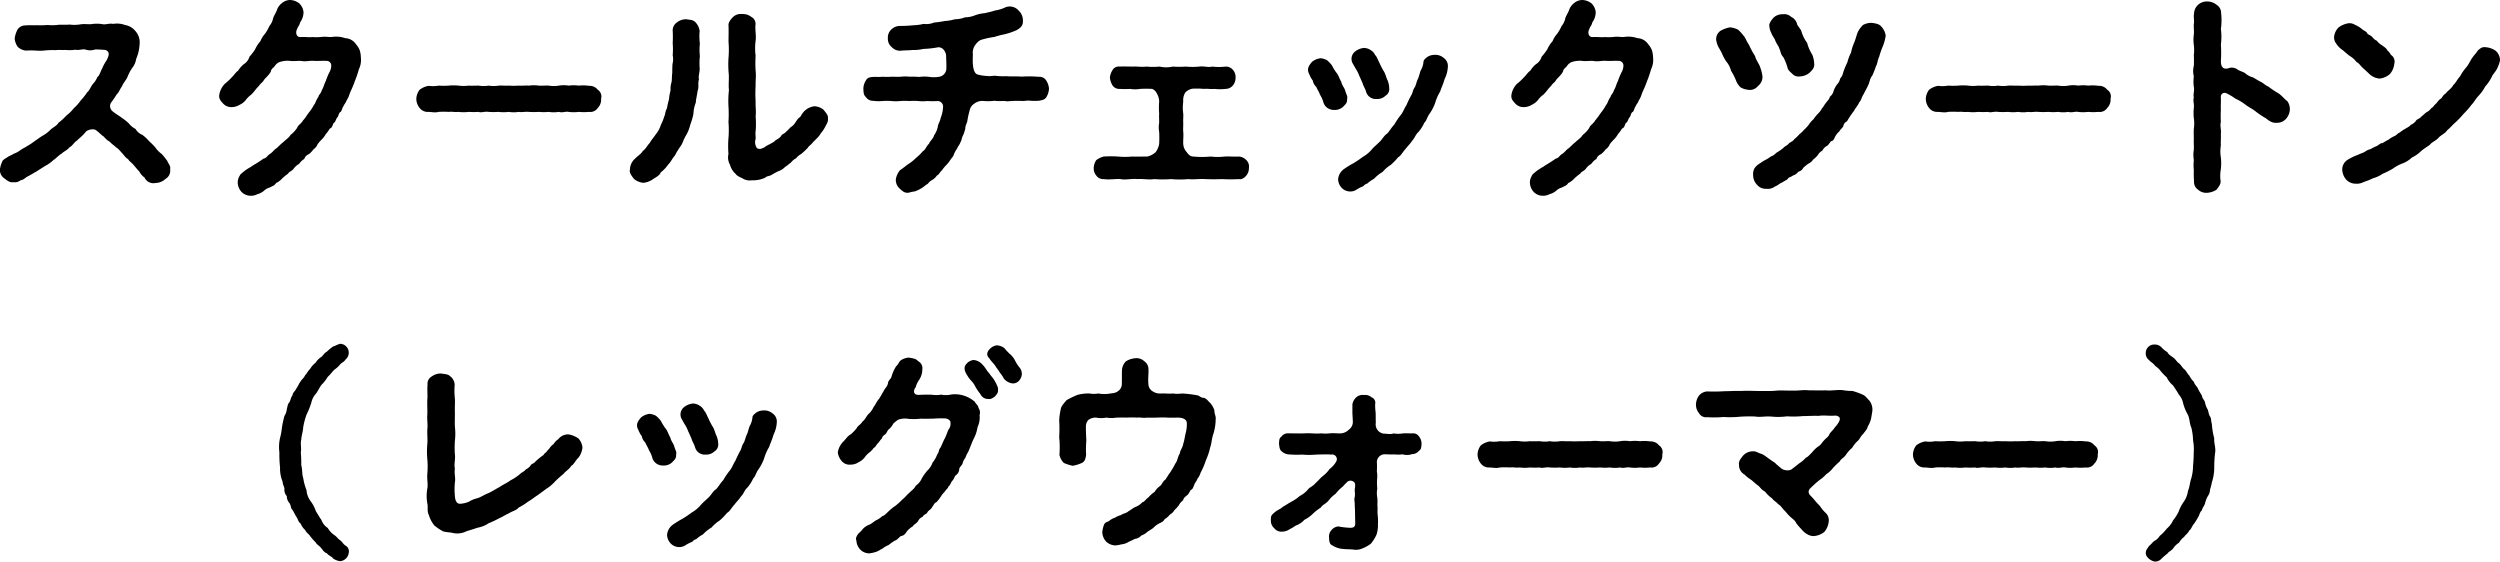
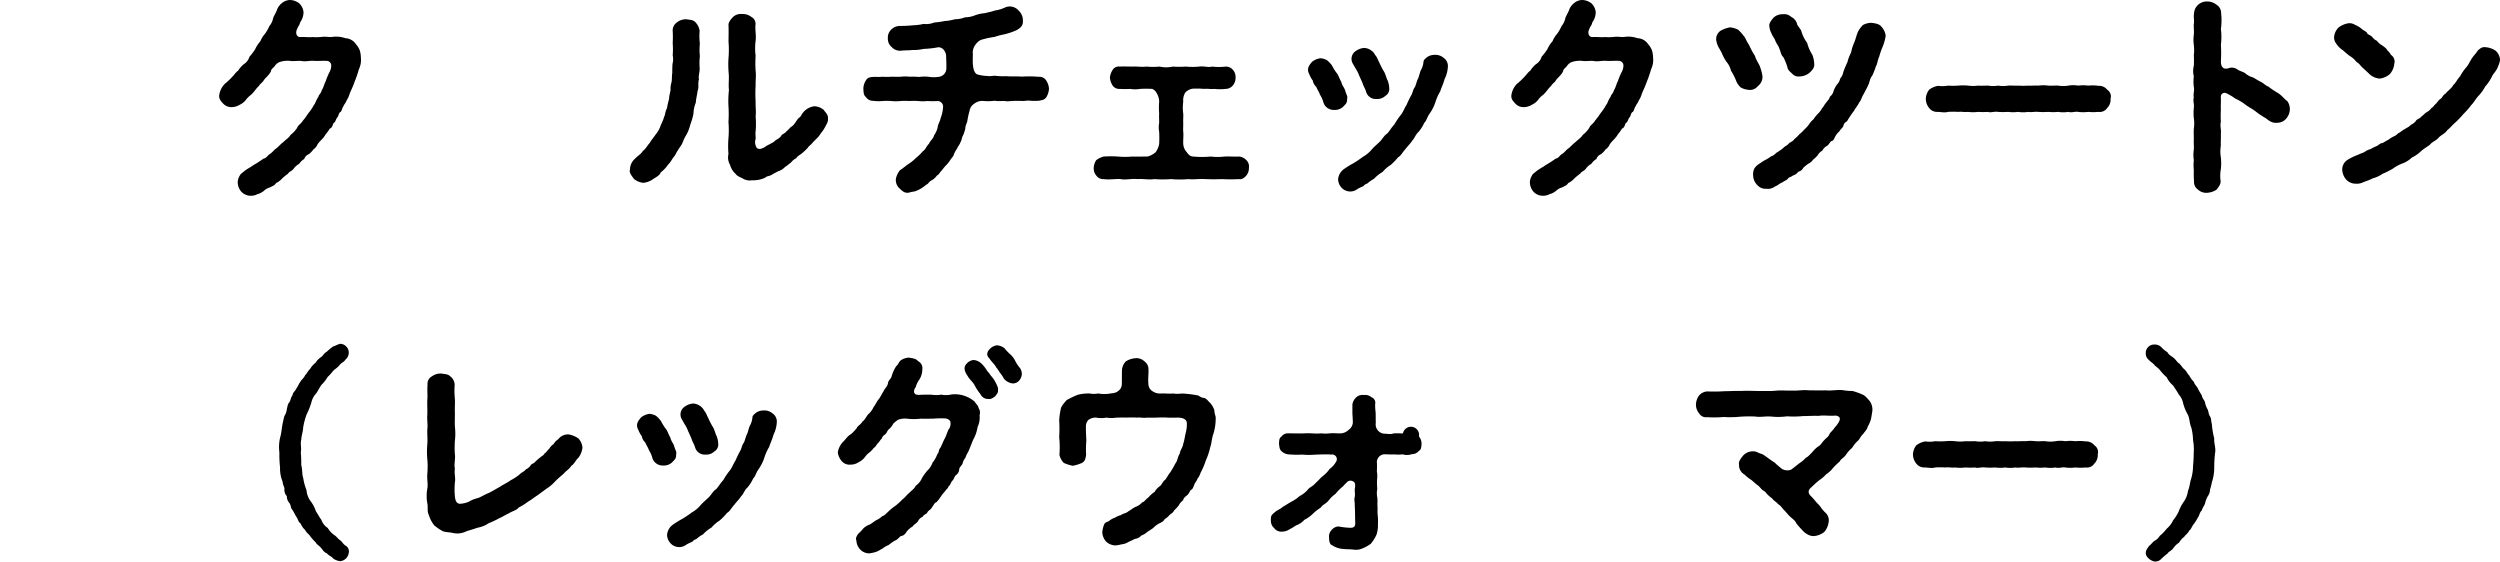
<svg xmlns="http://www.w3.org/2000/svg" width="182.794" height="41.056" viewBox="0 0 182.794 41.056">
  <g id="レイヤー_2" data-name="レイヤー 2">
    <g id="text">
-       <path d="M12.231,11.766c.064.192.272.369.208.608a.679.679,0,0,1-.337.705,1.083,1.083,0,0,1-.736.3.711.711,0,0,1-.8-.4,1.219,1.219,0,0,1-.384-.448c-.144-.128-.32-.369-.4-.449-.112-.159-.336-.288-.416-.447-.192-.1-.321-.321-.433-.433s-.288-.352-.432-.416c-.16-.16-.352-.272-.464-.416a1.436,1.436,0,0,1-.448-.384c-.144-.08-.256-.225-.529-.433-.175-.191-.672-.064-.784.081a2.685,2.685,0,0,1-.352.368c-.048.064-.16.128-.288.272-.272.176-.32.384-.56.5-.176.224-.4.288-.577.464-.208.112-.464.4-.592.464a2.571,2.571,0,0,1-.608.433c-.272.176-.464.288-.624.4-.3.16-.369.224-.657.368-.16.08-.3.256-.5.272a.7.7,0,0,1-.56.144c-.24.064-.5-.176-.672-.3A.727.727,0,0,1,0,12.343a1.874,1.874,0,0,1,.144-.48c.032-.145.16-.224.352-.337.16-.128.416-.208.512-.288a1.683,1.683,0,0,0,.5-.272c.1-.08.352-.192.481-.288a3.527,3.527,0,0,0,.463-.3c.145-.1.353-.256.625-.432A2.462,2.462,0,0,0,3.7,9.477c.224-.208.432-.255.576-.5a4.067,4.067,0,0,0,.577-.528A2.918,2.918,0,0,0,5.4,7.909a3.088,3.088,0,0,0,.5-.561,4.511,4.511,0,0,0,.48-.607c.192-.145.24-.417.449-.641a1.516,1.516,0,0,0,.288-.464c.175-.112.224-.416.352-.624a2.871,2.871,0,0,1,.3-.561,1.524,1.524,0,0,0,.176-.432.312.312,0,0,0-.272-.368,6.339,6.339,0,0,0-.72-.032,1.109,1.109,0,0,1-.721,0c-.208-.048-.464.08-.72.016a2.8,2.8,0,0,1-.721.016c-.319.016-.5-.016-.72.016a5.635,5.635,0,0,0-.72.016,3.425,3.425,0,0,1-.72.016,5.663,5.663,0,0,0-.737,0A.978.978,0,0,1,1.3,3.427,1.186,1.186,0,0,1,1.074,2.8a2.01,2.01,0,0,1,.208-.641.683.683,0,0,1,.592-.3c.273-.032.512,0,.817-.016a6.609,6.609,0,0,0,.8-.016,3.271,3.271,0,0,0,.8-.016c.224-.016.5.016.8-.016a2.681,2.681,0,0,0,.8-.015c.3-.049.576.015.8-.017a2.577,2.577,0,0,1,.785,0c.224.064.528-.08.8-.016a1.669,1.669,0,0,1,.864.08,1.232,1.232,0,0,1,.737.417,1.239,1.239,0,0,1,.336.912,4.085,4.085,0,0,1-.064.544,3.427,3.427,0,0,1-.192.608,1.366,1.366,0,0,1-.288.657,3.31,3.31,0,0,0-.352.672c-.08.192-.337.48-.385.656-.192.256-.208.432-.4.609a6.669,6.669,0,0,1-.416.608.485.485,0,0,0,.112.624c.208.176.512.352.656.464a4.23,4.23,0,0,1,.528.416,1.513,1.513,0,0,0,.5.417,1.006,1.006,0,0,0,.5.432,3.013,3.013,0,0,1,.48.448,6.309,6.309,0,0,1,.464.464,1.875,1.875,0,0,0,.464.48A5.682,5.682,0,0,1,12.231,11.766Z" />
      <path d="M26.386,4.211a1.542,1.542,0,0,1-.144.849,7.788,7.788,0,0,1-.319.928c-.129.384-.288.672-.369.9a1.614,1.614,0,0,1-.208.448c-.064.193-.192.3-.224.417-.1.112-.128.368-.224.432-.16.08-.128.336-.256.416-.1.16-.112.336-.256.4-.08.192-.112.352-.272.4a2.331,2.331,0,0,1-.289.4,1.743,1.743,0,0,1-.288.384,2.861,2.861,0,0,0-.319.368.783.783,0,0,1-.3.368,1.645,1.645,0,0,1-.336.352.561.561,0,0,0-.336.352,1.079,1.079,0,0,0-.368.352,1.213,1.213,0,0,0-.4.352c-.144.193-.336.209-.416.369a3.9,3.9,0,0,0-.432.352,1.368,1.368,0,0,1-.448.336c-.112.192-.256.208-.448.32a1.032,1.032,0,0,0-.448.256,1.316,1.316,0,0,1-.48.241.968.968,0,0,1-.48.111.936.936,0,0,1-.673-.288,1.064,1.064,0,0,1-.272-.672.938.938,0,0,1,.144-.5c.032-.128.288-.288.368-.368a5.62,5.62,0,0,1,.48-.3c.064-.064.353-.224.449-.288.208-.128.336-.224.448-.3.208-.032.272-.208.432-.32.208-.112.352-.352.528-.448.176-.16.3-.3.513-.464.111-.128.368-.272.5-.5a2.179,2.179,0,0,0,.48-.513c.064-.208.288-.288.432-.544.192-.208.288-.4.416-.56a3.543,3.543,0,0,0,.384-.576c.112-.112.144-.352.337-.609-.017-.1.191-.239.239-.48.113-.144.177-.464.289-.656a4.4,4.4,0,0,1,.272-.656,1,1,0,0,0,.128-.5.335.335,0,0,0-.336-.321c-.353-.016-.641.017-.881,0-.352-.032-.624.064-.9.017-.3-.049-.608.031-.9-.017a1.861,1.861,0,0,0-.8.1.8.8,0,0,0-.32.288c-.112.145-.24.177-.272.368-.144.321-.432.481-.56.721-.08.112-.272.24-.3.336a2.7,2.7,0,0,0-.3.336,2.863,2.863,0,0,1-.3.336,1.7,1.7,0,0,0-.336.32,1.207,1.207,0,0,1-.48.4,1.162,1.162,0,0,1-.576.176.81.81,0,0,1-.64-.256c-.192-.208-.32-.352-.289-.624a1.493,1.493,0,0,1,.4-.817,4.374,4.374,0,0,0,.56-.528c.08-.064.272-.352.416-.432a1.98,1.98,0,0,1,.416-.48.943.943,0,0,0,.416-.545,4.1,4.1,0,0,0,.416-.544,2.3,2.3,0,0,1,.385-.592,1.842,1.842,0,0,1,.336-.544,3.052,3.052,0,0,0,.32-.56,1.315,1.315,0,0,0,.272-.561c.032-.16.24-.448.32-.72a1.212,1.212,0,0,1,.385-.448A.95.95,0,0,1,21.2,0a1.152,1.152,0,0,1,.673.24,1.026,1.026,0,0,1,.32.64,1.3,1.3,0,0,1-.256.768c-.032.208-.112.208-.224.5-.112.208-.064.576.256.56.4-.016.656.032.864,0a3.893,3.893,0,0,0,.753-.016c.272-.032.5.048.752,0a2.084,2.084,0,0,1,.912.1.993.993,0,0,1,.784.449,1.377,1.377,0,0,1,.272.448A1.855,1.855,0,0,1,26.386,4.211Z" />
-       <path d="M43.706,7.893a.647.647,0,0,1-.64.288,3.866,3.866,0,0,1-.753,0,2.827,2.827,0,0,1-.736,0c-.208-.048-.448.08-.72,0a2.269,2.269,0,0,1-.737,0,3.608,3.608,0,0,1-.72,0,5.649,5.649,0,0,1-.736,0c-.24-.032-.512.048-.736,0a2.276,2.276,0,0,1-.737,0,2.833,2.833,0,0,1-.736,0,5.647,5.647,0,0,1-.736,0c-.256-.048-.561.08-.721,0a5.635,5.635,0,0,1-.736,0,2.8,2.8,0,0,1-.736,0c-.32.032-.416-.032-.721,0a5.6,5.6,0,0,0-.736,0,.888.888,0,0,1-.3.032c-.144,0-.32-.032-.448-.032a.737.737,0,0,1-.64-.288,1.081,1.081,0,0,1-.241-.672,1.164,1.164,0,0,1,.241-.657,1.473,1.473,0,0,1,.656-.288,2.313,2.313,0,0,0,.736-.016,5.625,5.625,0,0,0,.736,0,3.61,3.61,0,0,1,.721,0,2.83,2.83,0,0,0,.736,0c.176.016.512,0,.736,0a2.152,2.152,0,0,0,.721,0,2.251,2.251,0,0,0,.736,0c.288-.016.448.016.736,0a5.658,5.658,0,0,0,.737,0c.176.016.544-.016.736,0a2.807,2.807,0,0,1,.736,0c.3.016.528-.016.72,0a2.278,2.278,0,0,0,.737,0,2.166,2.166,0,0,1,.72,0,2.83,2.83,0,0,1,.736,0,3.019,3.019,0,0,1,.753.016.76.76,0,0,1,.64.288.586.586,0,0,1,.24.657A.846.846,0,0,1,43.706,7.893Z" />
      <path d="M51.155,4.948c.032.272-.112.608-.048.848-.1.336.016.592-.1.848-.048.369-.128.641-.128.849a2.429,2.429,0,0,0-.176.832,4.944,4.944,0,0,1-.24.816,2.615,2.615,0,0,1-.32.785c-.192.32-.224.56-.385.768a5.46,5.46,0,0,0-.416.688c-.224.24-.24.4-.48.641a2.542,2.542,0,0,1-.544.576c-.112.272-.4.368-.608.528a1.487,1.487,0,0,1-.672.24,1.292,1.292,0,0,1-.689-.288c-.144-.208-.368-.448-.288-.688a1.072,1.072,0,0,1,.384-.8c.128-.16.433-.32.561-.56.191-.112.335-.416.5-.576.144-.256.24-.336.448-.64a1.916,1.916,0,0,0,.368-.689,3.193,3.193,0,0,0,.24-.592c.08-.128.064-.368.208-.624a4.3,4.3,0,0,1,.144-.64,3.293,3.293,0,0,1,.113-.641,1.846,1.846,0,0,1,.079-.64c.032-.224.016-.464.049-.656,0-.144,0-.4.016-.656a1.394,1.394,0,0,0,.015-.641,5.268,5.268,0,0,0,0-.88,8.079,8.079,0,0,0,0-.9.7.7,0,0,1,.321-.625A1.047,1.047,0,0,1,50.2,1.41c.272.048.48.032.656.224a1.148,1.148,0,0,1,.3.625,4.387,4.387,0,0,0,.016.928,4.341,4.341,0,0,0,0,.912A4.882,4.882,0,0,0,51.155,4.948Zm9.38,3.729c.048.208-.128.448-.24.672a2,2,0,0,1-.272.385,1.53,1.53,0,0,1-.3.384c-.1.112-.272.256-.336.352-.144.16-.241.192-.321.336a5.546,5.546,0,0,1-.5.464,1.055,1.055,0,0,0-.352.3,1.071,1.071,0,0,0-.384.319c-.128.08-.24.208-.432.321a1.134,1.134,0,0,1-.465.3,4.662,4.662,0,0,0-.48.256c-.192.128-.4.1-.5.224a2.09,2.09,0,0,1-.976.192.977.977,0,0,1-.64-.112c-.161-.1-.433-.176-.545-.352a1.362,1.362,0,0,1-.416-.672,1.063,1.063,0,0,1-.112-.785,7.114,7.114,0,0,1,0-1.168,7.118,7.118,0,0,0,0-1.169,9.479,9.479,0,0,0,0-1.168A7.028,7.028,0,0,1,53.3,6.58c-.048-.32.016-.848-.016-1.184a7.2,7.2,0,0,1-.016-1.169,7.057,7.057,0,0,0,0-1.168c0-.464.016-.736,0-1.2-.032-.192.16-.448.32-.608a.823.823,0,0,1,.673-.224.991.991,0,0,1,.672.208.569.569,0,0,1,.3.624c-.016.417.064.753.016,1.121a4.248,4.248,0,0,0,0,1.1,8.484,8.484,0,0,0,0,1.1c.048.336-.016.784,0,1.1a8.7,8.7,0,0,0,0,1.12c-.016.385.048.8,0,1.1a6.312,6.312,0,0,1,0,1.1c-.032.144.016.433,0,.561a.753.753,0,0,0,.1.672c.256.128.352,0,.5-.032a2.2,2.2,0,0,1,.432-.256c.08-.064.32-.144.433-.3a1.06,1.06,0,0,0,.4-.3c.047-.143.256-.159.384-.336.176-.144.24-.255.352-.336.256-.144.352-.448.56-.656.144-.064.16-.208.32-.4a1.254,1.254,0,0,1,.817-.448,1.147,1.147,0,0,1,.672.256C60.343,8.213,60.583,8.4,60.535,8.677Z" />
      <path d="M76.7,6.484a1.351,1.351,0,0,1-.177.592c-.144.256-.384.241-.544.289a4.267,4.267,0,0,1-.64,0c-.241-.033-.432.032-.624.016a7.46,7.46,0,0,0-1.073.031c-.288-.064-.624.017-.912-.047a3.528,3.528,0,0,1-.833.016.962.962,0,0,0-.672.208.757.757,0,0,0-.336.528,5.254,5.254,0,0,0-.16.736c-.032.16-.16.352-.144.528a2.917,2.917,0,0,1-.16.5c-.112.192-.112.4-.192.5-.08.24-.224.352-.24.464a1.963,1.963,0,0,0-.256.464c-.016.1-.113.192-.241.368a2.285,2.285,0,0,1-.3.385,3.222,3.222,0,0,0-.32.384c-.192.176-.208.32-.368.384a1.077,1.077,0,0,1-.384.352c-.208.1-.256.288-.4.32a2.47,2.47,0,0,1-.8.48c-.095.032-.256.032-.448.1-.32.063-.48-.1-.688-.289a.842.842,0,0,1-.288-.672,1.386,1.386,0,0,1,.3-.672c.24-.16.448-.337.608-.448a3.038,3.038,0,0,0,.561-.449,3.663,3.663,0,0,0,.512-.5c.192-.1.24-.352.448-.544.048-.176.3-.352.368-.608a1.814,1.814,0,0,0,.272-.625c0-.16.16-.384.208-.64a2.58,2.58,0,0,0,.176-.784.409.409,0,0,0-.368-.464,6.59,6.59,0,0,1-.784,0,2.926,2.926,0,0,1-.657,0,4.283,4.283,0,0,0-.656,0,4.34,4.34,0,0,0-.656,0,3.045,3.045,0,0,1-.656,0,4.36,4.36,0,0,0-.657,0,3.122,3.122,0,0,1-.688-.016.612.612,0,0,1-.528-.289c-.176-.144-.16-.368-.176-.592a1.134,1.134,0,0,1,.176-.592c.112-.208.256-.256.528-.272.208-.016.433.016.7-.016a4.465,4.465,0,0,0,.656,0c.272,0,.5.016.672,0a3.081,3.081,0,0,1,.672,0,4.923,4.923,0,0,1,.672.016,3.076,3.076,0,0,1,.673-.016,2.318,2.318,0,0,0,.816,0,.631.631,0,0,0,.5-.528c.016-.353,0-.561-.016-1.025-.016-.272-.256-.656-.624-.592a7.008,7.008,0,0,1-1.024.112,3.492,3.492,0,0,1-.833.08c-.256.032-.528.016-.8.048a.817.817,0,0,1-.688-.256.787.787,0,0,1-.288-.672.787.787,0,0,1,.256-.624.909.909,0,0,1,.64-.257,8.958,8.958,0,0,0,.96-.048,3.582,3.582,0,0,0,.753-.1,1.5,1.5,0,0,0,.768-.1,7,7,0,0,0,.784-.112,3.213,3.213,0,0,0,.737-.128,2.09,2.09,0,0,0,.752-.144,1.919,1.919,0,0,0,.72-.144,2.748,2.748,0,0,1,.736-.16c.288-.08.4-.08.721-.192a2.626,2.626,0,0,0,.784-.24.86.86,0,0,1,.961.256.967.967,0,0,1,.3.672c.032.4-.129.56-.465.752a4.957,4.957,0,0,1-.88.3,5.523,5.523,0,0,0-.736.193,6.186,6.186,0,0,0-1.009.224,1.118,1.118,0,0,0-.384.352.942.942,0,0,0-.192.576c.016.064,0,.272,0,.576,0,.609.128.977.384,1.025a2.769,2.769,0,0,0,.7.1c.144.048.463-.048.688,0a5,5,0,0,0,.688.016c.3.032.672,0,1.136.032a8.137,8.137,0,0,1,1.249.016.557.557,0,0,1,.528.272A1.242,1.242,0,0,1,76.7,6.484Z" />
      <path d="M91.318,12.279a.842.842,0,0,1-.192.56c-.176.208-.384.3-.529.256a10.824,10.824,0,0,1-1.248,0c-.368.016-.864.016-1.232,0-.4-.032-.849.048-1.232,0a6.512,6.512,0,0,1-1.249,0,7.929,7.929,0,0,1-1.233,0c-.4.064-.832-.032-1.232,0-.433-.048-.9.08-1.233,0-.336-.032-.816.064-1.249,0a.59.59,0,0,1-.527-.256.8.8,0,0,1-.192-.56,1.064,1.064,0,0,1,.192-.577,1.63,1.63,0,0,1,.527-.256,7.758,7.758,0,0,1,1.057,0,5.473,5.473,0,0,0,1.024,0c.273.016.576,0,1.121,0a1.38,1.38,0,0,0,.608-.32,1.436,1.436,0,0,0,.257-.608,8.6,8.6,0,0,0,0-.88,1.792,1.792,0,0,1,0-.657c0-.256-.017-.5,0-.672a5.168,5.168,0,0,1,0-.88,1.211,1.211,0,0,0-.177-.608.643.643,0,0,0-.336-.321,8.067,8.067,0,0,0-.88,0,2.234,2.234,0,0,1-.736,0,5.72,5.72,0,0,1-.753,0,.586.586,0,0,1-.529-.256,1.307,1.307,0,0,1-.191-.576,1.251,1.251,0,0,1,.191-.544.518.518,0,0,1,.529-.256c.32-.016.608,0,.993,0,.368-.016.56.047.96,0a4.888,4.888,0,0,0,.96,0,2.174,2.174,0,0,0,.961,0,6.345,6.345,0,0,0,.96,0,4.972,4.972,0,0,0,.976,0c.353-.048.673.08.945,0a4.152,4.152,0,0,0,.992,0,.662.662,0,0,1,.528.24.775.775,0,0,1,.193.56.888.888,0,0,1-.193.576.7.7,0,0,1-.528.256,3.453,3.453,0,0,1-.817,0c-.335.033-.447-.032-.767,0a5.94,5.94,0,0,0-.833-.016.93.93,0,0,0-.544.288,1.082,1.082,0,0,0-.144.657,3.194,3.194,0,0,0,0,.88c.016.224-.016.416,0,.672,0,.272-.016.449,0,.657.032.336-.016.528,0,.88a.962.962,0,0,0,.256.608c.16.224.288.32.481.32a6.623,6.623,0,0,0,1.263,0,4.377,4.377,0,0,0,1.025,0c.385-.016.656.016,1.056,0a.829.829,0,0,1,.529.256A.657.657,0,0,1,91.318,12.279Z" />
      <path d="M98.2,7.813a.891.891,0,0,1-.656.224.788.788,0,0,1-.769-.512A2.067,2.067,0,0,0,96.5,6.9c-.016-.113-.192-.368-.256-.545a.836.836,0,0,1-.256-.464,1.89,1.89,0,0,1-.256-.464c-.224-.4,0-.672.208-.913a1.277,1.277,0,0,1,.609-.256,1.194,1.194,0,0,1,.479.145,2.277,2.277,0,0,1,.353.368,4.358,4.358,0,0,0,.32.528c.176.176.24.5.368.672.048.272.24.448.3.688s.192.384.128.561C98.518,7.541,98.374,7.62,98.2,7.813Zm7.668-3.026a2.284,2.284,0,0,1-.241.993c-.112.4-.256.672-.32.9a3.579,3.579,0,0,0-.368.833,3.238,3.238,0,0,1-.4.784c-.191.256-.223.512-.4.688a2.985,2.985,0,0,1-.416.657c-.225.191-.305.5-.465.64-.111.192-.32.384-.5.624-.224.24-.32.48-.528.592a4.645,4.645,0,0,1-.545.561,2.521,2.521,0,0,0-.592.512,2.689,2.689,0,0,0-.625.5,2.584,2.584,0,0,0-.5.352.552.552,0,0,0-.288.192,2.765,2.765,0,0,0-.528.272.8.8,0,0,1-.464.113.856.856,0,0,1-.593-.273.956.956,0,0,1-.256-.608,1.017,1.017,0,0,1,.4-.737,6.489,6.489,0,0,1,.721-.447,7.566,7.566,0,0,0,.687-.465,2.343,2.343,0,0,0,.641-.528c.208-.24.383-.368.591-.576.177-.16.321-.464.561-.609.192-.223.288-.416.513-.656a5.2,5.2,0,0,1,.464-.688c.176-.208.288-.544.416-.72a8.274,8.274,0,0,1,.368-.753c.08-.111.113-.416.256-.576.1-.224.128-.432.225-.608.063-.128.112-.368.191-.592a1.5,1.5,0,0,0,.209-.641c0-.16.208-.3.319-.384a1,1,0,0,1,.5-.128.907.907,0,0,1,.64.208A.722.722,0,0,1,105.866,4.787ZM98.9,4.627a.684.684,0,0,1,.208-.88,1.249,1.249,0,0,1,.593-.24.864.864,0,0,1,.5.144.837.837,0,0,1,.352.384c.112.081.208.384.288.512a4.943,4.943,0,0,0,.336.656c.144.225.192.529.289.689a1.738,1.738,0,0,1,.111.544.582.582,0,0,1-.288.577.823.823,0,0,1-.624.224.733.733,0,0,1-.784-.545c-.08-.256-.193-.384-.256-.624-.049-.1-.16-.368-.24-.528a2.448,2.448,0,0,0-.225-.464C99.1,4.98,98.967,4.74,98.9,4.627Z" />
      <path d="M120.869,4.211a1.56,1.56,0,0,1-.144.849,7.78,7.78,0,0,1-.32.928c-.128.384-.289.672-.369.9a1.558,1.558,0,0,1-.208.448c-.063.193-.191.3-.223.417-.1.112-.128.368-.225.432-.16.08-.128.336-.256.416-.095.16-.112.336-.256.4-.08.192-.112.352-.272.4a2.389,2.389,0,0,1-.288.4,1.777,1.777,0,0,1-.288.384,2.981,2.981,0,0,0-.321.368.768.768,0,0,1-.3.368,1.67,1.67,0,0,1-.336.352.558.558,0,0,0-.336.352,1.071,1.071,0,0,0-.368.352,1.194,1.194,0,0,0-.4.352c-.144.193-.336.209-.416.369a3.811,3.811,0,0,0-.432.352,1.36,1.36,0,0,1-.449.336c-.112.192-.255.208-.448.32a1.037,1.037,0,0,0-.448.256,1.316,1.316,0,0,1-.48.241.966.966,0,0,1-.48.111.936.936,0,0,1-.673-.288,1.058,1.058,0,0,1-.271-.672.937.937,0,0,1,.143-.5c.032-.128.288-.288.368-.368.1-.064.273-.192.481-.3.064-.064.352-.224.448-.288.208-.128.336-.224.448-.3.208-.032.272-.208.432-.32.208-.112.353-.352.528-.448.177-.16.3-.3.513-.464.112-.128.368-.272.5-.5a2.18,2.18,0,0,0,.481-.513c.063-.208.288-.288.431-.544a6.844,6.844,0,0,0,.416-.56,3.537,3.537,0,0,0,.385-.576c.111-.112.144-.352.336-.609-.017-.1.192-.239.24-.48.112-.144.176-.464.288-.656a4.4,4.4,0,0,1,.272-.656,1.009,1.009,0,0,0,.129-.5.336.336,0,0,0-.337-.321c-.352-.016-.64.017-.88,0-.353-.032-.624.064-.9.017-.3-.049-.608.031-.9-.017a1.858,1.858,0,0,0-.8.1.791.791,0,0,0-.32.288c-.113.145-.24.177-.273.368-.143.321-.431.481-.56.721-.08.112-.272.24-.3.336a2.606,2.606,0,0,0-.3.336,2.954,2.954,0,0,1-.3.336,1.64,1.64,0,0,0-.336.32,1.211,1.211,0,0,1-.481.4,1.162,1.162,0,0,1-.576.176.81.81,0,0,1-.64-.256c-.192-.208-.32-.352-.288-.624a1.491,1.491,0,0,1,.4-.817,4.374,4.374,0,0,0,.56-.528c.08-.064.273-.352.416-.432a2,2,0,0,1,.416-.48.935.935,0,0,0,.416-.545,4.114,4.114,0,0,0,.417-.544,2.262,2.262,0,0,1,.384-.592,1.842,1.842,0,0,1,.336-.544,2.994,2.994,0,0,0,.32-.56,1.317,1.317,0,0,0,.273-.561c.031-.16.24-.448.319-.72a1.212,1.212,0,0,1,.385-.448A.95.95,0,0,1,115.683,0a1.156,1.156,0,0,1,.673.24,1.029,1.029,0,0,1,.319.64,1.292,1.292,0,0,1-.256.768c-.032.208-.112.208-.223.5-.113.208-.065.576.255.56.4-.016.657.032.865,0a3.882,3.882,0,0,0,.752-.016c.272-.032.5.048.753,0a2.085,2.085,0,0,1,.912.1.993.993,0,0,1,.784.449,1.394,1.394,0,0,1,.272.448A1.929,1.929,0,0,1,120.869,4.211Z" />
      <path d="M128.534,6.292a.741.741,0,0,1-.72.272,1.335,1.335,0,0,1-.544-.176,1.3,1.3,0,0,1-.336-.5,4.265,4.265,0,0,0-.368-.72,1.6,1.6,0,0,0-.321-.64,2.955,2.955,0,0,1-.32-.577c-.08-.192-.192-.352-.3-.56a1.664,1.664,0,0,1-.144-.5.737.737,0,0,1,.32-.64A2.06,2.06,0,0,1,126.5,2a1.608,1.608,0,0,1,.593.177,3.434,3.434,0,0,1,.416.464c.111.112.208.416.368.624a5.851,5.851,0,0,0,.448.832c.064.3.336.624.384.849a2.5,2.5,0,0,1,.16.672A.84.84,0,0,1,128.534,6.292Zm9.123-2.881a5.56,5.56,0,0,0-.255.736c-.128.272-.128.529-.241.705a5.773,5.773,0,0,1-.271.688c-.177.192-.192.512-.288.672-.065.176-.208.4-.32.64-.161.241-.208.513-.336.625-.129.288-.321.464-.369.608a6.133,6.133,0,0,0-.528.784.466.466,0,0,0-.272.369c-.144.208-.193.192-.288.368a1.32,1.32,0,0,0-.3.368c-.1.208-.129.32-.305.352-.08.064-.192.3-.32.352a.8.8,0,0,0-.319.336.841.841,0,0,0-.337.336,2.145,2.145,0,0,1-.336.32.816.816,0,0,1-.352.3,3.2,3.2,0,0,0-.368.3.532.532,0,0,1-.368.288.692.692,0,0,1-.385.272c-.144.128-.32.112-.384.256-.112.1-.336.192-.4.256-.176.048-.273.192-.544.3a.823.823,0,0,1-.609.16.8.8,0,0,1-.688-.288,1,1,0,0,1-.288-.688.881.881,0,0,1,.112-.544,1.269,1.269,0,0,1,.384-.337,3.713,3.713,0,0,1,.465-.288c.111-.048.208-.144.416-.256.128-.016.24-.192.416-.288a3.013,3.013,0,0,0,.416-.3c.112-.128.288-.176.4-.32.048-.08.3-.144.4-.32a2.454,2.454,0,0,0,.368-.353,2.747,2.747,0,0,0,.368-.352,2.545,2.545,0,0,0,.336-.368,1.653,1.653,0,0,1,.336-.384,2.507,2.507,0,0,1,.32-.4,1.472,1.472,0,0,0,.3-.4c.112-.1.16-.256.305-.416.08-.128.223-.224.271-.433a.726.726,0,0,0,.273-.432,1.992,1.992,0,0,1,.24-.448.929.929,0,0,0,.24-.448.952.952,0,0,0,.224-.464,6.84,6.84,0,0,1,.3-.721,3.389,3.389,0,0,1,.273-.72,3.128,3.128,0,0,1,.24-.752c.1-.256.16-.528.256-.752a1.988,1.988,0,0,1,.368-.5,1.3,1.3,0,0,1,.593-.16c.208.017.592.064.736.256a1.228,1.228,0,0,1,.336.673A3.327,3.327,0,0,1,137.657,3.411Zm-7.97-2.129a.948.948,0,0,1,.688-.24.717.717,0,0,1,.592.192.818.818,0,0,1,.416.465c.017.191.273.383.336.607a2.672,2.672,0,0,0,.417.833,2.9,2.9,0,0,0,.368.848,1.867,1.867,0,0,1,.144.64c.048.321-.144.5-.336.689a1.143,1.143,0,0,1-.721.272.612.612,0,0,1-.544-.192c-.128-.128-.32-.256-.352-.465a3.944,3.944,0,0,0-.3-.752c-.192-.176-.192-.416-.3-.64-.064-.208-.192-.32-.288-.56-.049-.176-.225-.352-.288-.56a1.173,1.173,0,0,1-.145-.5C129.319,1.73,129.527,1.458,129.687,1.282Z" />
      <path d="M154.074,7.893a.646.646,0,0,1-.64.288,3.855,3.855,0,0,1-.752,0,2.827,2.827,0,0,1-.736,0c-.209-.048-.449.08-.721,0a2.262,2.262,0,0,1-.736,0,3.618,3.618,0,0,1-.721,0,5.649,5.649,0,0,1-.736,0c-.24-.032-.512.048-.736,0a2.27,2.27,0,0,1-.736,0,2.832,2.832,0,0,1-.736,0,5.663,5.663,0,0,1-.737,0c-.257-.048-.56.08-.721,0a5.635,5.635,0,0,1-.736,0,2.8,2.8,0,0,1-.736,0c-.32.032-.416-.032-.721,0a5.581,5.581,0,0,0-.735,0,.894.894,0,0,1-.3.032c-.143,0-.32-.032-.448-.032a.737.737,0,0,1-.64-.288,1.081,1.081,0,0,1-.24-.672,1.171,1.171,0,0,1,.24-.657,1.473,1.473,0,0,1,.656-.288,2.32,2.32,0,0,0,.737-.016,5.61,5.61,0,0,0,.735,0,3.61,3.61,0,0,1,.721,0,2.83,2.83,0,0,0,.736,0c.176.016.513,0,.736,0a2.153,2.153,0,0,0,.721,0,2.257,2.257,0,0,0,.737,0c.288-.016.447.016.736,0a5.643,5.643,0,0,0,.736,0c.176.016.544-.016.736,0a2.807,2.807,0,0,1,.736,0c.305.016.528-.016.721,0a2.271,2.271,0,0,0,.736,0,2.171,2.171,0,0,1,.721,0,2.83,2.83,0,0,1,.736,0,3.011,3.011,0,0,1,.752.016.76.76,0,0,1,.64.288.584.584,0,0,1,.24.657A.846.846,0,0,1,154.074,7.893Z" />
      <path d="M167.429,8.005a1.1,1.1,0,0,1-.272.672.85.85,0,0,1-.672.3.782.782,0,0,1-.5-.112c-.145-.064-.241-.192-.433-.288a5.866,5.866,0,0,1-.688-.48c-.224-.16-.5-.3-.688-.448a3.515,3.515,0,0,0-.721-.432,4.092,4.092,0,0,0-.672-.4.282.282,0,0,0-.4.3c.016.321-.016.689,0,.929a7.994,7.994,0,0,0,0,.864c-.08.3.048.624,0,.865.016.352-.016.544,0,.864a2.608,2.608,0,0,0,0,.864,3.9,3.9,0,0,1,0,.864,2.768,2.768,0,0,0-.016.881c.016.24-.176.448-.3.624a1.448,1.448,0,0,1-.672.224.881.881,0,0,1-.673-.224.683.683,0,0,1-.3-.624,6.744,6.744,0,0,1-.015-.784,3.928,3.928,0,0,1,0-.769,2.309,2.309,0,0,1,0-.752c.015-.272-.017-.544,0-.768,0-.192-.017-.481,0-.769a2.52,2.52,0,0,0,0-.768,3.771,3.771,0,0,1,0-.752c.047-.273-.08-.464,0-.769-.065-.208.063-.5,0-.768a2.933,2.933,0,0,1,0-.768,1.534,1.534,0,0,1,0-.768,6.551,6.551,0,0,0,0-.769,3.051,3.051,0,0,0,0-.752,3.019,3.019,0,0,1,0-.768c.031-.272-.017-.433,0-.769.047-.24-.033-.5.015-.768a.925.925,0,0,1,.3-.64.972.972,0,0,1,.673-.24,1.092,1.092,0,0,1,.672.24.7.7,0,0,1,.336.608,4.72,4.72,0,0,1-.016,1.168,4.5,4.5,0,0,1,0,1.137,10.293,10.293,0,0,1,0,1.217c0,.5.24.64.656.48a.71.71,0,0,1,.561.128c.143.1.384.16.544.256a1.389,1.389,0,0,0,.593.32c.223.128.416.256.559.32.225.112.32.256.561.352a6.241,6.241,0,0,0,.719.481c.288.192.449.431.673.591A1.033,1.033,0,0,1,167.429,8.005Z" />
      <path d="M171.318,3.683a1.7,1.7,0,0,1-.512-.512.748.748,0,0,1-.145-.448A1.121,1.121,0,0,1,171,2a1.625,1.625,0,0,1,.721-.3.738.738,0,0,1,.464.111,2.219,2.219,0,0,1,.448.257c.1.112.32.208.416.3.048.161.256.193.353.289.128.112.16.224.383.32a1.325,1.325,0,0,0,.385.336c.128.1.336.224.384.368.192.144.208.3.336.384a.58.58,0,0,1,.176.593,1.345,1.345,0,0,1-.32.752,1.346,1.346,0,0,1-.752.336,1.235,1.235,0,0,1-.737-.32c-.111-.112-.336-.32-.479-.448-.209-.176-.257-.337-.481-.448a1.58,1.58,0,0,0-.48-.433C171.718,4.035,171.478,3.827,171.318,3.683ZM182.634,4.9c-.128.336-.368.512-.448.736a3.392,3.392,0,0,1-.48.7,2.941,2.941,0,0,1-.5.689c-.239.272-.319.464-.511.656a5.534,5.534,0,0,1-.561.64,6.959,6.959,0,0,1-.576.608c-.193.16-.432.448-.609.577-.175.272-.5.384-.656.576-.208.224-.479.3-.624.5-.208.16-.448.288-.656.48a2.678,2.678,0,0,1-.672.464,1.945,1.945,0,0,1-.7.432,3.073,3.073,0,0,0-.7.385,6.47,6.47,0,0,1-.736.368,2.343,2.343,0,0,1-.737.336c-.208.128-.528.208-.767.32a1.057,1.057,0,0,1-.449.064.95.95,0,0,1-.705-.3,1.18,1.18,0,0,1-.288-.72.828.828,0,0,1,.385-.721,4.109,4.109,0,0,1,.8-.384c.1-.064.208-.08.448-.192a1.085,1.085,0,0,1,.433-.208,2.926,2.926,0,0,1,.448-.224c.128-.048.224-.208.432-.224.16-.08.224-.144.432-.24a1.921,1.921,0,0,1,.416-.257c.176-.063.273-.239.416-.272a2.033,2.033,0,0,1,.4-.272c.08-.064.3-.144.4-.288a.89.89,0,0,0,.384-.3c.064-.128.256-.128.384-.3.176-.128.256-.24.384-.32a1.035,1.035,0,0,0,.368-.32c.113-.032.161-.176.352-.336.129-.16.225-.3.353-.352.095-.129.192-.3.335-.368.113-.177.417-.353.544-.609.177-.144.321-.464.5-.64a3.556,3.556,0,0,1,.463-.672c.208-.257.241-.416.432-.689.129-.192.305-.352.4-.528.193-.16.305-.288.609-.24a1.5,1.5,0,0,1,.7.256.957.957,0,0,1,.32.672A1.9,1.9,0,0,1,182.634,4.9Z" />
      <path d="M25.5,40.423a.7.7,0,0,1-.624.609,1.135,1.135,0,0,1-.512-.192c-.129-.177-.289-.177-.465-.385-.224-.08-.272-.224-.432-.4-.1-.144-.288-.208-.4-.416a3.629,3.629,0,0,1-.384-.432c-.112-.176-.273-.24-.368-.448a1.441,1.441,0,0,1-.337-.48c-.192-.144-.159-.273-.3-.481-.08-.112-.209-.384-.289-.512-.144-.112-.1-.32-.224-.5a.723.723,0,0,1-.192-.512.654.654,0,0,1-.176-.513c.016-.144-.128-.3-.128-.527a2.542,2.542,0,0,1-.192-1.057,8.133,8.133,0,0,1-.048-1.088,3.062,3.062,0,0,1,.048-1.073c.112-.4.112-.656.192-1.072.032-.113.064-.321.128-.529a1.135,1.135,0,0,0,.176-.512c.064-.224.048-.336.192-.5.112-.192.064-.288.224-.5.016-.208.176-.272.289-.512.144-.208.191-.368.3-.5.064-.128.241-.241.337-.465.112-.08.16-.256.368-.464a1.475,1.475,0,0,1,.384-.432,1.42,1.42,0,0,1,.4-.416c.128-.064.224-.3.432-.4a3.279,3.279,0,0,1,.465-.384c.175-.049.272-.129.512-.193a.649.649,0,0,1,.384,1.153c-.128.208-.272.208-.4.368a1.768,1.768,0,0,1-.385.352c-.144.112-.288.352-.512.544a2.843,2.843,0,0,1-.464.592c-.192.273-.24.433-.4.641a1.423,1.423,0,0,0-.336.656,5.6,5.6,0,0,1-.353.88,5.619,5.619,0,0,0-.239.9c-.016.352-.129.608-.144.928-.08.32.031.608-.033.929a8.95,8.95,0,0,1,.033.928c.095.336.047.688.144.944a3.987,3.987,0,0,0,.239.881,1.568,1.568,0,0,0,.353.88,2.643,2.643,0,0,1,.336.672c.192.288.24.416.4.625a1.146,1.146,0,0,0,.464.592,1.656,1.656,0,0,0,.512.544c.128.08.193.208.385.352.16.1.176.224.384.384A.484.484,0,0,1,25.5,40.423Z" />
      <path d="M42.588,32.741a1.561,1.561,0,0,1-.272.7c-.257.24-.321.48-.545.624-.176.272-.4.368-.576.592a7.486,7.486,0,0,0-.608.544,2.969,2.969,0,0,1-.624.529c-.288.208-.48.352-.657.48-.3.192-.384.288-.688.464a4.3,4.3,0,0,1-.688.432c-.176.224-.5.272-.7.416-.319.144-.464.257-.752.384a7.193,7.193,0,0,1-.752.353,2.027,2.027,0,0,1-.784.32c-.24.08-.592.192-.817.256a1.5,1.5,0,0,1-.976.144c-.224-.064-.464-.048-.752-.128a3.752,3.752,0,0,1-.641-.432,2.194,2.194,0,0,1-.4-.768c-.144-.257-.048-.577-.112-.849a3.013,3.013,0,0,1,0-1.072c.064-.321-.032-.689,0-1.073a6.177,6.177,0,0,0,0-1.088,6.17,6.17,0,0,1,0-1.089c.032-.384-.016-.656,0-1.088.048-.336-.032-.7,0-1.072.016-.4-.016-.673,0-1.089.032-.288-.016-.737.016-1.105a.615.615,0,0,1,.32-.608,1.086,1.086,0,0,1,.673-.208c.272.048.5.032.672.208a.826.826,0,0,1,.32.608,5.586,5.586,0,0,0,.016,1.041c.016.32-.016.64,0,1.008,0,.4-.016.721,0,1.024a4.383,4.383,0,0,1,0,1.025,7.063,7.063,0,0,0,0,1.009c.048.32-.08.736,0,1.024-.064.384.064.689,0,1.008a5.254,5.254,0,0,0,0,1.009c.016.24.08.528.336.56a1.817,1.817,0,0,0,.672-.144,2.243,2.243,0,0,1,.609-.256c.256-.064.48-.24.848-.384.24-.112.512-.289.816-.448.241-.176.593-.321.785-.481a3.294,3.294,0,0,0,.752-.512c.064-.064.272-.144.368-.288a.9.9,0,0,0,.352-.288c.048-.128.24-.128.352-.288a3.889,3.889,0,0,1,.352-.3c.065-.08.241-.128.337-.321.112-.031.144-.16.32-.319a1.077,1.077,0,0,1,.32-.337,1.015,1.015,0,0,1,.336-.352.9.9,0,0,1,.768-.352,1.816,1.816,0,0,1,.7.288A1.1,1.1,0,0,1,42.588,32.741Z" />
      <path d="M49.136,33.813a.89.89,0,0,1-.656.224.788.788,0,0,1-.769-.512,2.067,2.067,0,0,0-.272-.624c-.016-.113-.192-.368-.256-.545a.836.836,0,0,1-.256-.464,1.89,1.89,0,0,1-.256-.464c-.224-.4,0-.672.208-.913a1.277,1.277,0,0,1,.608-.256,1.21,1.21,0,0,1,.481.145,2.4,2.4,0,0,1,.352.368,4.6,4.6,0,0,0,.319.528c.177.176.241.5.369.672.048.272.24.448.3.688s.192.384.128.561C49.456,33.541,49.312,33.62,49.136,33.813ZM56.8,30.787a2.27,2.27,0,0,1-.24.993c-.112.4-.256.672-.32.9a3.579,3.579,0,0,0-.368.833,3.311,3.311,0,0,1-.4.784c-.192.256-.224.512-.4.688a2.948,2.948,0,0,1-.416.657c-.224.191-.3.5-.464.64-.112.192-.32.384-.5.624-.225.24-.32.48-.528.592a4.722,4.722,0,0,1-.545.561,2.521,2.521,0,0,0-.592.512,2.663,2.663,0,0,0-.624.5,2.5,2.5,0,0,0-.5.352.547.547,0,0,0-.288.192,2.735,2.735,0,0,0-.528.272.806.806,0,0,1-.464.113.852.852,0,0,1-.592-.273.951.951,0,0,1-.257-.608,1.017,1.017,0,0,1,.4-.737,6.57,6.57,0,0,1,.72-.447,7.622,7.622,0,0,0,.689-.465,2.369,2.369,0,0,0,.64-.528c.208-.24.384-.368.592-.576.176-.16.32-.464.56-.609.192-.223.288-.416.512-.656a5.214,5.214,0,0,1,.465-.688c.175-.208.288-.544.416-.72a8.274,8.274,0,0,1,.368-.753c.08-.111.112-.416.256-.576.1-.224.128-.432.224-.608.064-.128.112-.368.192-.592a1.516,1.516,0,0,0,.208-.641c0-.16.208-.3.32-.384a.994.994,0,0,1,.5-.128.91.91,0,0,1,.64.208A.721.721,0,0,1,56.8,30.787Zm-6.963-.16a.684.684,0,0,1,.208-.88,1.254,1.254,0,0,1,.592-.24.857.857,0,0,1,.5.144.827.827,0,0,1,.353.384c.112.081.208.384.288.512a4.943,4.943,0,0,0,.336.656c.144.225.192.529.288.689a1.716,1.716,0,0,1,.112.544.582.582,0,0,1-.288.577.823.823,0,0,1-.624.224.733.733,0,0,1-.784-.545c-.08-.256-.193-.384-.257-.624-.048-.1-.16-.368-.24-.528a2.381,2.381,0,0,0-.224-.464C50.032,30.98,49.9,30.74,49.84,30.627Z" />
      <path d="M71.544,29.827a.591.591,0,0,1,.08.528,1.606,1.606,0,0,1-.145.865,2.761,2.761,0,0,1-.32.928c-.112.256-.24.608-.368.9a1.808,1.808,0,0,0-.208.433.971.971,0,0,0-.208.432c-.128.208-.24.272-.24.416a.557.557,0,0,1-.24.416c-.112.08-.112.256-.272.417-.112.127-.144.335-.272.4-.016.128-.144.192-.273.385a2.127,2.127,0,0,0-.3.384,3.981,3.981,0,0,1-.3.384c-.176.048-.256.32-.32.352-.08.192-.24.224-.336.368-.064.176-.3.176-.336.336a.667.667,0,0,0-.368.352c-.176.208-.256.177-.385.369a1.49,1.49,0,0,0-.416.352c-.144.208-.224.32-.448.352-.112.064-.272.3-.448.336a4.363,4.363,0,0,0-.448.32,1.775,1.775,0,0,0-.464.272c-.128.048-.257.161-.448.225a2.512,2.512,0,0,1-.5.111.922.922,0,0,1-.672-.288,1.031,1.031,0,0,1-.272-.656c-.08-.144.016-.32.144-.5a2.765,2.765,0,0,0,.368-.384,1.327,1.327,0,0,1,.48-.288c.192-.112.224-.161.449-.305a1.447,1.447,0,0,0,.448-.3c.128-.016.24-.144.432-.32a3.454,3.454,0,0,1,.528-.432,5.092,5.092,0,0,0,.528-.48c.16-.112.289-.3.5-.48.144-.16.368-.288.463-.512a1.284,1.284,0,0,0,.449-.545,3.687,3.687,0,0,1,.4-.56,1.52,1.52,0,0,0,.384-.592,1.892,1.892,0,0,0,.336-.592c.16-.177.08-.32.241-.5.111-.208.191-.448.3-.64.1-.176.177-.432.273-.656a.692.692,0,0,0,.16-.5c.016-.224-.24-.319-.368-.335a7.543,7.543,0,0,0-.9.016c-.288,0-.656.015-.9,0a4.283,4.283,0,0,1-.9.015,1.538,1.538,0,0,0-.768.065,2.786,2.786,0,0,0-.352.288,1.3,1.3,0,0,1-.272.368c-.16.112-.176.256-.272.368-.112.112-.241.144-.288.352-.112.08-.177.24-.3.352-.127.128-.144.256-.3.336a1.441,1.441,0,0,1-.3.32,1.451,1.451,0,0,0-.321.321,1.238,1.238,0,0,1-.48.4,1.022,1.022,0,0,1-.592.176.743.743,0,0,1-.641-.256,1.238,1.238,0,0,1-.288-.624,1.4,1.4,0,0,1,.4-.8c.224-.224.3-.4.56-.544a3.6,3.6,0,0,0,.416-.432c.08-.192.272-.24.416-.481.176-.128.224-.272.416-.528a1.6,1.6,0,0,0,.416-.56c.113-.112.209-.384.385-.576.144-.208.208-.368.336-.56.08-.208.24-.288.32-.56.016-.257.224-.321.272-.545a2.806,2.806,0,0,1,.336-.736c.144-.1.192-.336.368-.448a1.237,1.237,0,0,1,.544-.176c.177.032.561.064.673.256a.569.569,0,0,1,.32.624,1.349,1.349,0,0,1-.256.784,1.669,1.669,0,0,0-.225.5c-.208.257-.175.593.257.561.368-.016.576-.016.864-.016a2.377,2.377,0,0,0,.753,0,1.71,1.71,0,0,0,.752-.016,2.212,2.212,0,0,1,1.7.544C71.335,29.523,71.544,29.651,71.544,29.827Zm1.184-1.985c.112.209.288.513.24.656.048.209-.128.369-.208.481-.112.08-.32.24-.48.192a.607.607,0,0,1-.592-.352,3.858,3.858,0,0,1-.448-.689c-.129-.223-.337-.368-.5-.656-.288-.416-.256-.688-.064-.88a.766.766,0,0,1,.512-.272.96.96,0,0,1,.673.368c.176.16.288.432.464.592C72.456,27.506,72.584,27.586,72.728,27.842Zm1.841-.944a.751.751,0,0,1,.144.48.819.819,0,0,1-.208.464.591.591,0,0,1-.48.193.982.982,0,0,1-.625-.353,2.628,2.628,0,0,0-.3-.448,3.012,3.012,0,0,0-.256-.368c-.144-.272-.32-.368-.512-.672-.3-.288-.08-.576.1-.737a.892.892,0,0,1,.448-.208.989.989,0,0,1,.56.208,4.715,4.715,0,0,0,.352.385,1.6,1.6,0,0,1,.416.5A2.632,2.632,0,0,0,74.569,26.9Z" />
      <path d="M88.792,30c0,.272.128.448.095.64a3.656,3.656,0,0,1-.16,1.057c-.143.4-.128.72-.24,1.008a4.748,4.748,0,0,1-.32.961,5.036,5.036,0,0,1-.384.9,1.231,1.231,0,0,1-.224.432c-.064.192-.192.3-.224.416-.1.225-.113.352-.272.416-.049.065-.16.321-.272.385-.145.128-.24.176-.288.368a1.039,1.039,0,0,0-.305.352,2.042,2.042,0,0,1-.319.352.857.857,0,0,1-.337.336,1.4,1.4,0,0,1-.384.336c-.112.193-.224.224-.416.321a1.584,1.584,0,0,0-.416.32c-.1.08-.368.24-.433.288a1.347,1.347,0,0,1-.448.272.712.712,0,0,1-.464.24c-.208.112-.368.176-.464.224a1.151,1.151,0,0,1-.512.176,2.638,2.638,0,0,1-.432.08,1.036,1.036,0,0,1-.688-.272,1.1,1.1,0,0,1-.289-.688,2.033,2.033,0,0,1,.112-.512c.064-.192.177-.225.368-.3a1.2,1.2,0,0,1,.448-.255,1.372,1.372,0,0,1,.448-.192c.1-.113.353-.113.529-.273.224-.128.336-.24.512-.32a1.188,1.188,0,0,0,.5-.336c.16-.032.223-.192.463-.368a2.027,2.027,0,0,1,.449-.4,1.311,1.311,0,0,1,.4-.431c.128-.1.192-.337.384-.465.128-.176.224-.368.336-.5a6.862,6.862,0,0,0,.4-.688c.145-.16.16-.48.32-.72.016-.225.224-.449.256-.737.08-.192.113-.544.177-.768a2.511,2.511,0,0,0,.079-.752c-.031-.224-.239-.368-.672-.368-.256,0-.511.015-.736,0a5.681,5.681,0,0,0-.752,0c-.225,0-.561.015-.736,0-.305.047-.529-.033-.753,0a5.713,5.713,0,0,0-.752,0c-.24-.017-.544,0-.737,0a2.422,2.422,0,0,1-.751,0,1.943,1.943,0,0,1-.737,0,.868.868,0,0,0-.576.175.721.721,0,0,0-.177.481c0,.4.017.72.033,1.008a7.483,7.483,0,0,0-.016,1.056c-.048.321-.1.481-.305.593a2.916,2.916,0,0,1-.672.208,3.387,3.387,0,0,1-.656-.208,1.238,1.238,0,0,1-.32-.593,6.789,6.789,0,0,0-.016-1.28,10.826,10.826,0,0,0,0-1.249,4.806,4.806,0,0,1,.112-.8c.016-.224.289-.5.432-.672a7.233,7.233,0,0,1,.8-.384,3.187,3.187,0,0,1,.88-.1,1.658,1.658,0,0,0,.624,0,2.6,2.6,0,0,0,.993-.016.8.8,0,0,0,.512-.192.632.632,0,0,0,.223-.416c.017-.4,0-.849.017-1.121a.985.985,0,0,1,.288-.608A1.5,1.5,0,0,1,83,26.194a.825.825,0,0,1,.673.224.693.693,0,0,1,.3.608c.017.352-.047.624,0,1.121a.632.632,0,0,0,.305.464.966.966,0,0,0,.608.16c.32-.016.608.032.88,0a2.234,2.234,0,0,0,.657,0,8.1,8.1,0,0,1,1.088.128c.16,0,.272.192.512.192.24.064.321.272.448.352A1.537,1.537,0,0,1,88.792,30Z" />
-       <path d="M103.749,31.908a.836.836,0,0,1,.192.528c-.016.224-.016.432-.192.528a.641.641,0,0,1-.5.24,1.122,1.122,0,0,1-.688.017,3.006,3.006,0,0,1-.657,0c-.16.031-.448-.017-.753,0a.592.592,0,0,0-.479.544,5.057,5.057,0,0,1,0,.688,2.1,2.1,0,0,1,.015.624,4.712,4.712,0,0,0,.016.657,1.721,1.721,0,0,0,0,.64c.032.224,0,.432.016.656.016.256-.016.384.016.64a4.171,4.171,0,0,1,.017.641,2.266,2.266,0,0,1-.1.768,2.725,2.725,0,0,1-.416.672,2.479,2.479,0,0,1-.592.336,1.177,1.177,0,0,1-.673.1c-.191-.032-.464-.016-.752-.048a1.641,1.641,0,0,1-.816-.272c-.176-.064-.224-.288-.224-.56a.669.669,0,0,1,.176-.544.717.717,0,0,1,.5-.272,5.5,5.5,0,0,0,.88.1c.368,0,.368-.192.353-.512-.016-.369,0-.673-.033-1.1.017-.272-.063-.432,0-.64.048-.24-.032-.464.017-.657.031-.272.031-.416-.192-.511a.358.358,0,0,0-.416.111,2.482,2.482,0,0,0-.273.288,2.774,2.774,0,0,0-.528.529,2.311,2.311,0,0,0-.529.512c-.208.24-.448.3-.559.5a4.039,4.039,0,0,0-.593.464,2.39,2.39,0,0,1-.608.433,1.532,1.532,0,0,1-.624.416,4.131,4.131,0,0,1-.481.288.978.978,0,0,1-.544.16.65.65,0,0,1-.56-.256.708.708,0,0,1-.24-.576c-.016-.321.032-.368.289-.593.239-.192.383-.208.576-.384.223-.128.384-.24.639-.384a2.927,2.927,0,0,0,.609-.416,1.946,1.946,0,0,0,.576-.448c.112-.177.385-.257.561-.48.223-.193.351-.368.528-.513a2.312,2.312,0,0,0,.512-.528,1.707,1.707,0,0,0,.5-.576.343.343,0,0,0-.384-.48c-.416-.032-.849,0-1.12,0a5.141,5.141,0,0,1-.993,0,7.085,7.085,0,0,1-1.025-.017.856.856,0,0,1-.5-.24c-.143-.128-.143-.3-.176-.528.016-.224,0-.416.176-.528a.579.579,0,0,1,.5-.24c.465,0,.785.016,1.217,0,.416-.032.784.048,1.2,0a2.721,2.721,0,0,0,.625,0c.3-.032.544.016.832,0a.911.911,0,0,0,.561-.272.7.7,0,0,0,.288-.512c0-.272-.032-.56-.032-.753v-.576a.892.892,0,0,1,.272-.512.683.683,0,0,1,.576-.176.691.691,0,0,1,.544.16.428.428,0,0,1,.273.5,3.372,3.372,0,0,0,.031.576c.016.3,0,.416.016.785a.686.686,0,0,0,.56.8c.385.016.545.064.737-.016a1.893,1.893,0,0,0,.673,0c.256-.016.431,0,.688,0A.5.5,0,0,1,103.749,31.908Z" />
-       <path d="M121.3,33.893a.647.647,0,0,1-.64.288,3.853,3.853,0,0,1-.752,0,2.835,2.835,0,0,1-.737,0c-.209-.048-.448.08-.72,0a2.268,2.268,0,0,1-.737,0,3.608,3.608,0,0,1-.72,0,5.664,5.664,0,0,1-.737,0c-.239-.032-.511.048-.735,0a2.269,2.269,0,0,1-.736,0,2.84,2.84,0,0,1-.737,0,5.647,5.647,0,0,1-.736,0c-.257-.048-.561.08-.721,0a5.635,5.635,0,0,1-.736,0,2.8,2.8,0,0,1-.736,0c-.321.032-.416-.032-.721,0a5.6,5.6,0,0,0-.736,0,.888.888,0,0,1-.3.032c-.144,0-.321-.032-.448-.032a.737.737,0,0,1-.64-.288,1.081,1.081,0,0,1-.24-.672,1.156,1.156,0,0,1,.24-.657,1.473,1.473,0,0,1,.656-.288,2.313,2.313,0,0,0,.736-.016,5.625,5.625,0,0,0,.736,0,3.61,3.61,0,0,1,.721,0,2.831,2.831,0,0,0,.736,0c.176.016.513,0,.736,0a2.151,2.151,0,0,0,.721,0,2.251,2.251,0,0,0,.736,0c.288-.016.447.016.737,0a5.643,5.643,0,0,0,.736,0c.176.016.544-.016.735,0a2.814,2.814,0,0,1,.737,0c.3.016.528-.016.72,0a2.278,2.278,0,0,0,.737,0,2.166,2.166,0,0,1,.72,0,2.838,2.838,0,0,1,.737,0,3.011,3.011,0,0,1,.752.016.761.761,0,0,1,.64.288.584.584,0,0,1,.239.657A.843.843,0,0,1,121.3,33.893Z" />
+       <path d="M103.749,31.908a.836.836,0,0,1,.192.528c-.016.224-.016.432-.192.528a.641.641,0,0,1-.5.24,1.122,1.122,0,0,1-.688.017,3.006,3.006,0,0,1-.657,0c-.16.031-.448-.017-.753,0a.592.592,0,0,0-.479.544,5.057,5.057,0,0,1,0,.688,2.1,2.1,0,0,1,.015.624,4.712,4.712,0,0,0,.016.657,1.721,1.721,0,0,0,0,.64c.032.224,0,.432.016.656.016.256-.016.384.016.64a4.171,4.171,0,0,1,.017.641,2.266,2.266,0,0,1-.1.768,2.725,2.725,0,0,1-.416.672,2.479,2.479,0,0,1-.592.336,1.177,1.177,0,0,1-.673.1c-.191-.032-.464-.016-.752-.048a1.641,1.641,0,0,1-.816-.272c-.176-.064-.224-.288-.224-.56a.669.669,0,0,1,.176-.544.717.717,0,0,1,.5-.272,5.5,5.5,0,0,0,.88.1c.368,0,.368-.192.353-.512-.016-.369,0-.673-.033-1.1.017-.272-.063-.432,0-.64.048-.24-.032-.464.017-.657.031-.272.031-.416-.192-.511a.358.358,0,0,0-.416.111,2.482,2.482,0,0,0-.273.288,2.774,2.774,0,0,0-.528.529,2.311,2.311,0,0,0-.529.512c-.208.24-.448.3-.559.5a4.039,4.039,0,0,0-.593.464,2.39,2.39,0,0,1-.608.433,1.532,1.532,0,0,1-.624.416,4.131,4.131,0,0,1-.481.288.978.978,0,0,1-.544.16.65.65,0,0,1-.56-.256.708.708,0,0,1-.24-.576c-.016-.321.032-.368.289-.593.239-.192.383-.208.576-.384.223-.128.384-.24.639-.384a2.927,2.927,0,0,0,.609-.416,1.946,1.946,0,0,0,.576-.448c.112-.177.385-.257.561-.48.223-.193.351-.368.528-.513a2.312,2.312,0,0,0,.512-.528,1.707,1.707,0,0,0,.5-.576.343.343,0,0,0-.384-.48c-.416-.032-.849,0-1.12,0a5.141,5.141,0,0,1-.993,0,7.085,7.085,0,0,1-1.025-.017.856.856,0,0,1-.5-.24c-.143-.128-.143-.3-.176-.528.016-.224,0-.416.176-.528a.579.579,0,0,1,.5-.24c.465,0,.785.016,1.217,0,.416-.032.784.048,1.2,0a2.721,2.721,0,0,0,.625,0c.3-.032.544.016.832,0a.911.911,0,0,0,.561-.272.7.7,0,0,0,.288-.512c0-.272-.032-.56-.032-.753v-.576a.892.892,0,0,1,.272-.512.683.683,0,0,1,.576-.176.691.691,0,0,1,.544.16.428.428,0,0,1,.273.5,3.372,3.372,0,0,0,.031.576c.016.3,0,.416.016.785a.686.686,0,0,0,.56.8c.385.016.545.064.737-.016c.256-.016.431,0,.688,0A.5.5,0,0,1,103.749,31.908Z" />
      <path d="M136.905,30.019c-.033.24-.064.416-.1.608a2.049,2.049,0,0,1-.24.561c-.033.208-.256.416-.336.544-.193.176-.225.336-.368.48a2.092,2.092,0,0,0-.433.529,2.245,2.245,0,0,0-.448.5c-.16.24-.368.3-.464.5a6.465,6.465,0,0,0-.481.464,1.882,1.882,0,0,1-.5.464,2.566,2.566,0,0,1-.5.432,7.25,7.25,0,0,0-.576.513c-.256.208-.272.4-.112.592a6.046,6.046,0,0,1,.416.464c.176.208.224.224.32.352a2.914,2.914,0,0,0,.353.432.752.752,0,0,1,.271.72,1.378,1.378,0,0,1-.319.721,1.427,1.427,0,0,1-.737.3.881.881,0,0,1-.5-.128,1.281,1.281,0,0,1-.4-.336,4.486,4.486,0,0,1-.416-.481c-.08-.191-.24-.288-.433-.463-.176-.161-.288-.321-.431-.465-.193-.192-.241-.336-.465-.464-.113-.16-.3-.224-.448-.432a2.007,2.007,0,0,1-.5-.48c-.255-.128-.288-.241-.511-.449-.145-.08-.353-.3-.513-.416a2.948,2.948,0,0,1-.48-.384.776.776,0,0,1-.4-.72c-.064-.256.192-.528.319-.688A.97.97,0,0,1,128.2,33c.208-.016.383.144.624.193.272.143.431.3.688.464.1.1.224.112.352.272.1.08.208.176.4.336a.769.769,0,0,0,.688.08c.336-.24.384-.3.624-.48a2.072,2.072,0,0,0,.464-.4c.145-.049.257-.192.465-.4a2.225,2.225,0,0,1,.432-.416c.208-.111.257-.272.432-.448.176-.208.3-.224.4-.464.048-.112.271-.288.384-.48.175-.192.4-.48.368-.673-.016-.128-.24-.224-.4-.191-.351.031-.768-.049-1.152.016-.384-.016-.816.015-1.152.015a6.877,6.877,0,0,1-1.153.016,4.725,4.725,0,0,1-1.169.016c-.463-.032-.767.064-1.152,0a9.38,9.38,0,0,0-1.168.017,7.1,7.1,0,0,1-1.152.016,7.329,7.329,0,0,1-1.185.015.592.592,0,0,1-.608-.288.964.964,0,0,1-.225-.64,1.156,1.156,0,0,1,.225-.656.856.856,0,0,1,.608-.3,11.144,11.144,0,0,0,1.248-.016c.321,0,.8-.032,1.233-.017.416-.031.864,0,1.232,0,.465,0,.849.017,1.233-.015.417-.049.816,0,1.249-.016.383.031.751-.064,1.232-.016.416,0,.752.016,1.232,0,.353.047.785-.048,1.217-.017a4.136,4.136,0,0,0,.737.064,5.237,5.237,0,0,1,.719.257c.24.1.353.288.529.464A1.1,1.1,0,0,1,136.905,30.019Z" />
      <path d="M153.137,33.893a.647.647,0,0,1-.641.288,3.855,3.855,0,0,1-.752,0,2.827,2.827,0,0,1-.736,0c-.209-.048-.448.08-.721,0a2.263,2.263,0,0,1-.736,0,3.618,3.618,0,0,1-.721,0,5.649,5.649,0,0,1-.736,0c-.239-.032-.512.048-.735,0a2.276,2.276,0,0,1-.737,0,2.833,2.833,0,0,1-.736,0,5.648,5.648,0,0,1-.736,0c-.257-.048-.561.08-.721,0a5.635,5.635,0,0,1-.736,0,2.805,2.805,0,0,1-.737,0c-.32.032-.416-.032-.72,0a5.6,5.6,0,0,0-.736,0,.888.888,0,0,1-.3.032c-.144,0-.321-.032-.449-.032a.734.734,0,0,1-.639-.288,1.075,1.075,0,0,1-.241-.672,1.164,1.164,0,0,1,.241-.657,1.468,1.468,0,0,1,.656-.288,2.313,2.313,0,0,0,.736-.016,5.625,5.625,0,0,0,.736,0,3.6,3.6,0,0,1,.72,0,2.838,2.838,0,0,0,.737,0c.175.016.512,0,.736,0a2.151,2.151,0,0,0,.721,0,2.251,2.251,0,0,0,.736,0c.288-.016.447.016.736,0a5.658,5.658,0,0,0,.737,0c.175.016.544-.016.735,0a2.806,2.806,0,0,1,.736,0c.3.016.529-.016.721,0a2.271,2.271,0,0,0,.736,0,2.172,2.172,0,0,1,.721,0,2.83,2.83,0,0,1,.736,0,3.01,3.01,0,0,1,.752.016.762.762,0,0,1,.641.288.584.584,0,0,1,.239.657A.85.85,0,0,1,153.137,33.893Z" />
      <path d="M161.964,33.109A8.6,8.6,0,0,0,161.9,34.2a3.421,3.421,0,0,1-.176,1.072,3.308,3.308,0,0,1-.129.513.922.922,0,0,1-.176.512,1.9,1.9,0,0,0-.192.512c-.031.144-.224.368-.224.5-.176.144-.192.4-.288.512a3.761,3.761,0,0,1-.3.481c-.16.192-.209.416-.337.48-.111.24-.319.352-.368.464a1.474,1.474,0,0,0-.383.432,1.4,1.4,0,0,0-.417.4c-.144.208-.335.239-.432.4a4.323,4.323,0,0,0-.448.384.588.588,0,0,1-.512.192c-.288-.064-.624-.336-.624-.608,0-.225.111-.321.239-.529.177-.128.273-.3.4-.368a1.066,1.066,0,0,0,.384-.368,3.046,3.046,0,0,0,.512-.528,1.745,1.745,0,0,0,.464-.609,3.377,3.377,0,0,0,.4-.624,2.965,2.965,0,0,1,.336-.672,1.822,1.822,0,0,0,.353-.864c.128-.3.128-.577.24-.913a3.394,3.394,0,0,0,.128-.912,9.269,9.269,0,0,0,.048-.929,3.589,3.589,0,0,0-.048-.944,4.029,4.029,0,0,0-.128-.928c-.128-.288-.112-.609-.24-.913a3.411,3.411,0,0,1-.353-.848,1.4,1.4,0,0,0-.336-.672c-.063-.144-.271-.432-.4-.64a1.664,1.664,0,0,1-.464-.593,4.058,4.058,0,0,1-.512-.544c-.112-.144-.3-.256-.384-.352-.1-.144-.336-.272-.4-.368a.6.6,0,0,1-.239-.529.611.611,0,0,1,.624-.608.668.668,0,0,1,.512.192,1.97,1.97,0,0,0,.448.368c.08.193.32.3.432.4.176.128.272.336.417.416.175.16.223.3.383.432.145.112.241.352.368.464a1.757,1.757,0,0,0,.337.464c.032.176.256.368.3.5.112.24.176.3.288.512.016.208.208.336.224.5a1.681,1.681,0,0,0,.192.5c.08.193.065.368.176.512.112.208.064.385.129.529a5.556,5.556,0,0,0,.176,1.072C161.868,32.42,162.029,32.724,161.964,33.109Z" />
    </g>
  </g>
</svg>